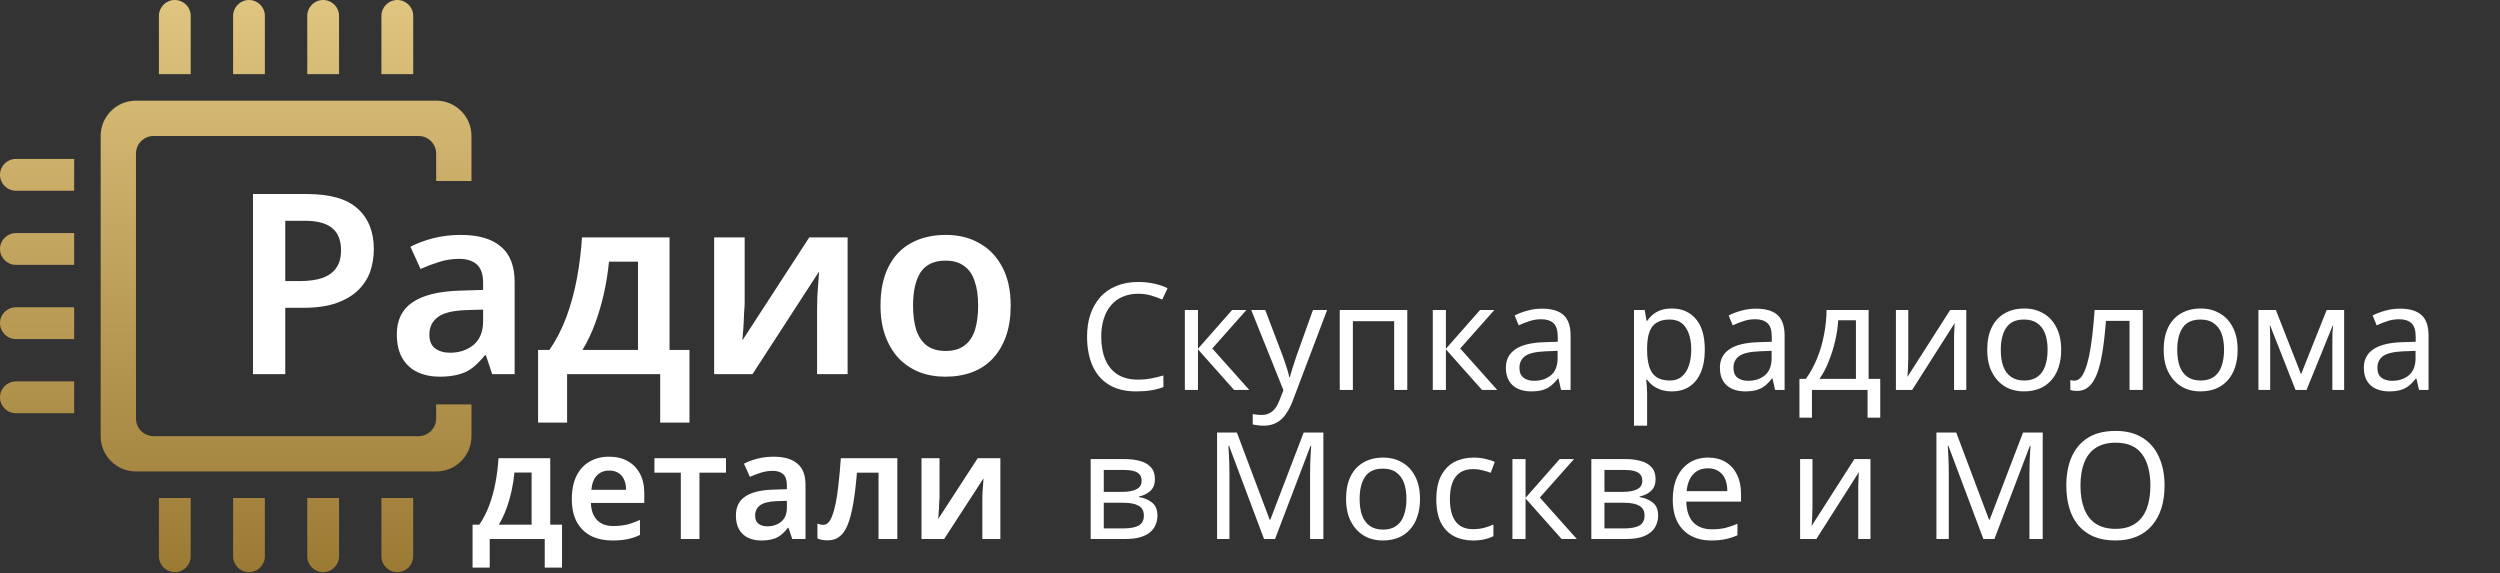
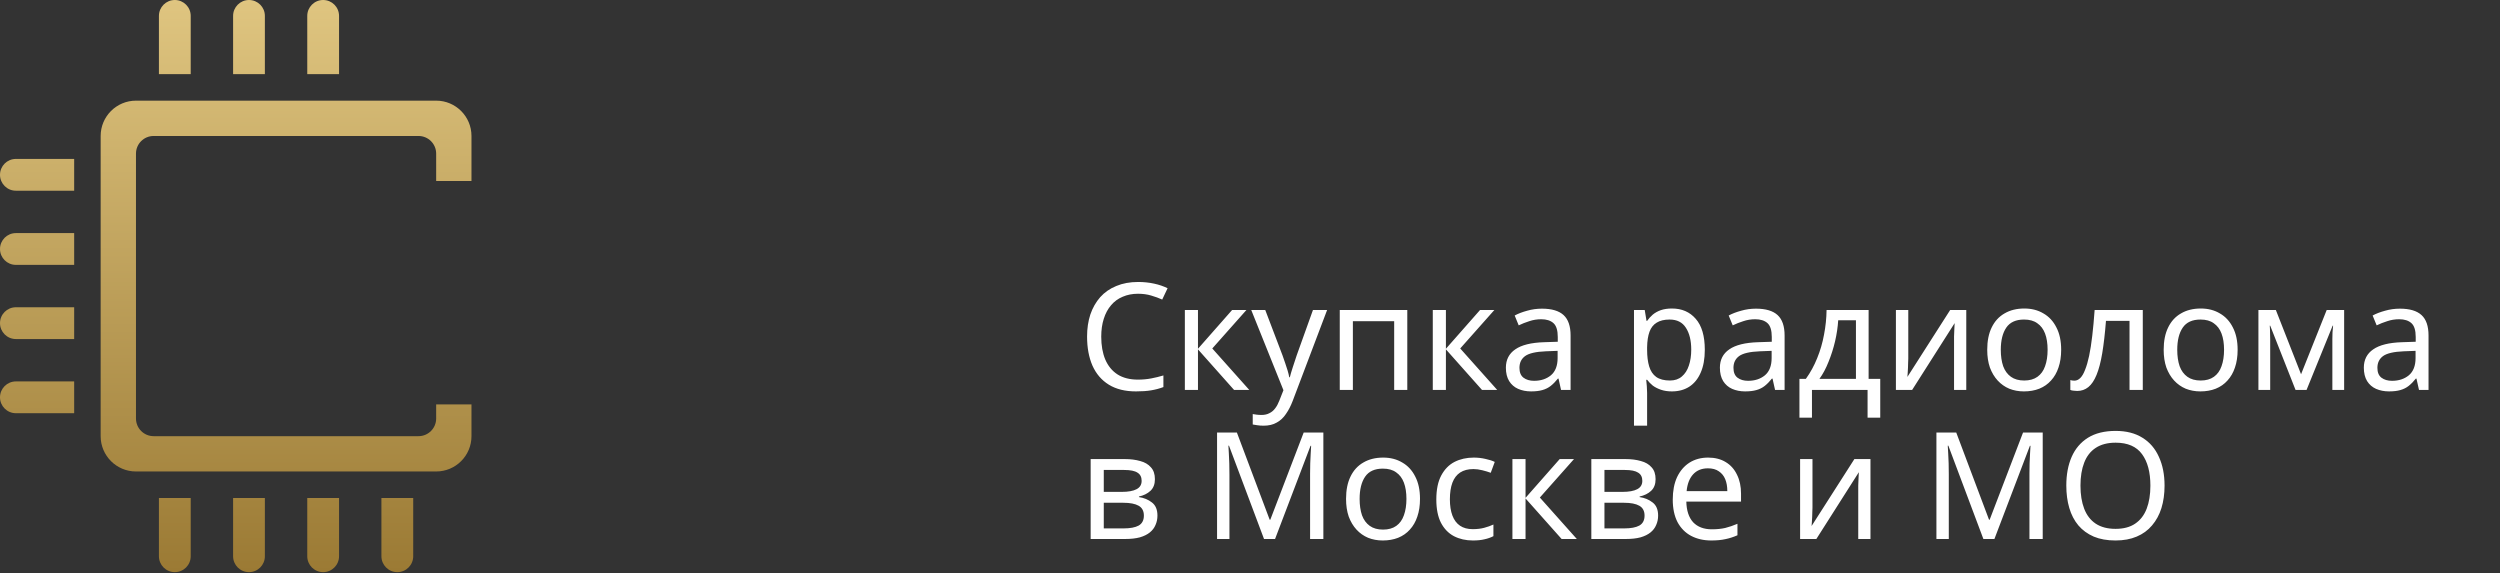
<svg xmlns="http://www.w3.org/2000/svg" width="218" height="50" viewBox="0 0 218 50" fill="none">
  <rect x="0" y="0" width="218" height="50" fill="#333333" stroke="none" />
  <path d="M99.239 25.615C98.745 25.615 98.299 25.702 97.9 25.875C97.501 26.04 97.163 26.287 96.886 26.616C96.609 26.937 96.396 27.331 96.249 27.799C96.102 28.258 96.028 28.778 96.028 29.359C96.028 30.122 96.145 30.785 96.379 31.348C96.622 31.911 96.977 32.345 97.445 32.648C97.922 32.951 98.515 33.103 99.226 33.103C99.633 33.103 100.019 33.068 100.383 32.999C100.747 32.93 101.102 32.843 101.449 32.739V33.753C101.102 33.883 100.743 33.978 100.37 34.039C100.006 34.1 99.568 34.13 99.057 34.13C98.112 34.13 97.324 33.935 96.691 33.545C96.058 33.155 95.582 32.6 95.261 31.881C94.949 31.162 94.793 30.317 94.793 29.346C94.793 28.644 94.888 28.003 95.079 27.422C95.278 26.841 95.564 26.339 95.937 25.914C96.318 25.489 96.786 25.164 97.341 24.939C97.896 24.705 98.533 24.588 99.252 24.588C99.729 24.588 100.188 24.636 100.63 24.731C101.072 24.826 101.466 24.961 101.813 25.134L101.345 26.122C101.059 25.992 100.738 25.875 100.383 25.771C100.036 25.667 99.655 25.615 99.239 25.615ZM107.44 27.032H108.688L105.711 30.386L108.935 34H107.609L104.463 30.464V34H103.319V27.032H104.463V30.412L107.44 27.032ZM109.108 27.032H110.33L111.838 30.997C111.924 31.231 112.002 31.456 112.072 31.673C112.15 31.89 112.219 32.102 112.28 32.31C112.34 32.509 112.388 32.704 112.423 32.895H112.475C112.527 32.678 112.609 32.397 112.722 32.05C112.834 31.695 112.951 31.339 113.073 30.984L114.49 27.032H115.725L112.722 34.962C112.557 35.395 112.362 35.772 112.137 36.093C111.92 36.422 111.651 36.674 111.331 36.847C111.019 37.029 110.637 37.12 110.187 37.12C109.979 37.12 109.797 37.107 109.641 37.081C109.485 37.064 109.35 37.042 109.238 37.016V36.106C109.333 36.123 109.446 36.141 109.576 36.158C109.714 36.175 109.857 36.184 110.005 36.184C110.273 36.184 110.503 36.132 110.694 36.028C110.893 35.933 111.062 35.79 111.201 35.599C111.339 35.417 111.456 35.2 111.552 34.949L111.916 34.026L109.108 27.032ZM122.716 27.032V34H121.572V28.007H117.971V34H116.827V27.032H122.716ZM129.06 27.032H130.308L127.331 30.386L130.555 34H129.229L126.083 30.464V34H124.939V27.032H126.083V30.412L129.06 27.032ZM134.459 26.915C135.308 26.915 135.937 27.101 136.344 27.474C136.751 27.847 136.955 28.44 136.955 29.255V34H136.123L135.902 33.012H135.85C135.651 33.263 135.443 33.476 135.226 33.649C135.018 33.814 134.775 33.935 134.498 34.013C134.229 34.091 133.9 34.13 133.51 34.13C133.094 34.13 132.717 34.056 132.379 33.909C132.05 33.762 131.79 33.536 131.599 33.233C131.408 32.921 131.313 32.531 131.313 32.063C131.313 31.37 131.586 30.837 132.132 30.464C132.678 30.083 133.519 29.875 134.654 29.84L135.837 29.801V29.385C135.837 28.804 135.711 28.401 135.46 28.176C135.209 27.951 134.853 27.838 134.394 27.838C134.03 27.838 133.683 27.894 133.354 28.007C133.025 28.111 132.717 28.232 132.431 28.371L132.08 27.513C132.383 27.348 132.743 27.21 133.159 27.097C133.575 26.976 134.008 26.915 134.459 26.915ZM134.797 30.633C133.93 30.668 133.328 30.806 132.99 31.049C132.661 31.292 132.496 31.634 132.496 32.076C132.496 32.466 132.613 32.752 132.847 32.934C133.09 33.116 133.397 33.207 133.77 33.207C134.359 33.207 134.849 33.047 135.239 32.726C135.629 32.397 135.824 31.894 135.824 31.218V30.594L134.797 30.633ZM145.799 26.902C146.657 26.902 147.346 27.201 147.866 27.799C148.395 28.397 148.659 29.298 148.659 30.503C148.659 31.292 148.538 31.959 148.295 32.505C148.061 33.042 147.727 33.45 147.294 33.727C146.869 33.996 146.367 34.13 145.786 34.13C145.431 34.13 145.114 34.082 144.837 33.987C144.56 33.892 144.321 33.77 144.122 33.623C143.931 33.467 143.767 33.298 143.628 33.116H143.55C143.567 33.263 143.585 33.45 143.602 33.675C143.619 33.9 143.628 34.095 143.628 34.26V37.12H142.484V27.032H143.42L143.576 27.981H143.628C143.767 27.782 143.931 27.6 144.122 27.435C144.321 27.27 144.555 27.14 144.824 27.045C145.101 26.95 145.426 26.902 145.799 26.902ZM145.591 27.864C145.123 27.864 144.746 27.955 144.46 28.137C144.174 28.31 143.966 28.575 143.836 28.93C143.706 29.285 143.637 29.736 143.628 30.282V30.503C143.628 31.075 143.689 31.56 143.81 31.959C143.931 32.358 144.135 32.661 144.421 32.869C144.716 33.077 145.114 33.181 145.617 33.181C146.042 33.181 146.388 33.064 146.657 32.83C146.934 32.596 147.138 32.28 147.268 31.881C147.407 31.474 147.476 31.01 147.476 30.49C147.476 29.693 147.32 29.056 147.008 28.579C146.705 28.102 146.232 27.864 145.591 27.864ZM153.121 26.915C153.97 26.915 154.599 27.101 155.006 27.474C155.413 27.847 155.617 28.44 155.617 29.255V34H154.785L154.564 33.012H154.512C154.313 33.263 154.105 33.476 153.888 33.649C153.68 33.814 153.437 33.935 153.16 34.013C152.891 34.091 152.562 34.13 152.172 34.13C151.756 34.13 151.379 34.056 151.041 33.909C150.712 33.762 150.452 33.536 150.261 33.233C150.07 32.921 149.975 32.531 149.975 32.063C149.975 31.37 150.248 30.837 150.794 30.464C151.34 30.083 152.181 29.875 153.316 29.84L154.499 29.801V29.385C154.499 28.804 154.373 28.401 154.122 28.176C153.871 27.951 153.515 27.838 153.056 27.838C152.692 27.838 152.345 27.894 152.016 28.007C151.687 28.111 151.379 28.232 151.093 28.371L150.742 27.513C151.045 27.348 151.405 27.21 151.821 27.097C152.237 26.976 152.67 26.915 153.121 26.915ZM153.459 30.633C152.592 30.668 151.99 30.806 151.652 31.049C151.323 31.292 151.158 31.634 151.158 32.076C151.158 32.466 151.275 32.752 151.509 32.934C151.752 33.116 152.059 33.207 152.432 33.207C153.021 33.207 153.511 33.047 153.901 32.726C154.291 32.397 154.486 31.894 154.486 31.218V30.594L153.459 30.633ZM162.943 27.032V33.038H163.957V36.418H162.852V34H158.003V36.418H156.911V33.038H157.47C157.869 32.483 158.198 31.881 158.458 31.231C158.727 30.572 158.926 29.888 159.056 29.177C159.195 28.458 159.268 27.743 159.277 27.032H162.943ZM160.291 27.929C160.256 28.518 160.165 29.129 160.018 29.762C159.871 30.386 159.68 30.984 159.446 31.556C159.221 32.128 158.956 32.622 158.653 33.038H161.838V27.929H160.291ZM166.402 31.283C166.402 31.361 166.397 31.474 166.389 31.621C166.389 31.76 166.384 31.911 166.376 32.076C166.367 32.232 166.358 32.384 166.35 32.531C166.341 32.67 166.332 32.782 166.324 32.869L170.055 27.032H171.459V34H170.393V29.892C170.393 29.753 170.393 29.571 170.393 29.346C170.401 29.121 170.41 28.9 170.419 28.683C170.427 28.458 170.436 28.289 170.445 28.176L166.74 34H165.323V27.032H166.402V31.283ZM179.734 30.503C179.734 31.084 179.656 31.599 179.5 32.05C179.353 32.492 179.136 32.869 178.85 33.181C178.573 33.493 178.231 33.731 177.823 33.896C177.425 34.052 176.978 34.13 176.484 34.13C176.025 34.13 175.6 34.052 175.21 33.896C174.82 33.731 174.482 33.493 174.196 33.181C173.91 32.869 173.685 32.492 173.52 32.05C173.364 31.599 173.286 31.084 173.286 30.503C173.286 29.732 173.416 29.082 173.676 28.553C173.936 28.016 174.309 27.608 174.794 27.331C175.28 27.045 175.856 26.902 176.523 26.902C177.156 26.902 177.711 27.045 178.187 27.331C178.673 27.608 179.05 28.016 179.318 28.553C179.596 29.082 179.734 29.732 179.734 30.503ZM174.469 30.503C174.469 31.049 174.539 31.526 174.677 31.933C174.825 32.332 175.05 32.639 175.353 32.856C175.657 33.073 176.042 33.181 176.51 33.181C176.978 33.181 177.364 33.073 177.667 32.856C177.971 32.639 178.192 32.332 178.33 31.933C178.478 31.526 178.551 31.049 178.551 30.503C178.551 29.948 178.478 29.476 178.33 29.086C178.183 28.696 177.958 28.397 177.654 28.189C177.36 27.972 176.974 27.864 176.497 27.864C175.787 27.864 175.271 28.098 174.95 28.566C174.63 29.034 174.469 29.68 174.469 30.503ZM186.851 34H185.694V27.981H183.64C183.554 29.082 183.445 30.022 183.315 30.802C183.185 31.573 183.021 32.202 182.821 32.687C182.622 33.172 182.384 33.528 182.106 33.753C181.829 33.978 181.504 34.091 181.131 34.091C181.019 34.091 180.906 34.082 180.793 34.065C180.689 34.056 180.603 34.035 180.533 34V33.142C180.585 33.159 180.642 33.172 180.702 33.181C180.763 33.19 180.824 33.194 180.884 33.194C181.075 33.194 181.248 33.116 181.404 32.96C181.56 32.804 181.699 32.566 181.82 32.245C181.95 31.924 182.067 31.521 182.171 31.036C182.275 30.542 182.366 29.961 182.444 29.294C182.522 28.627 182.592 27.873 182.652 27.032H186.851V34ZM195.121 30.503C195.121 31.084 195.043 31.599 194.887 32.05C194.74 32.492 194.523 32.869 194.237 33.181C193.96 33.493 193.617 33.731 193.21 33.896C192.811 34.052 192.365 34.13 191.871 34.13C191.412 34.13 190.987 34.052 190.597 33.896C190.207 33.731 189.869 33.493 189.583 33.181C189.297 32.869 189.072 32.492 188.907 32.05C188.751 31.599 188.673 31.084 188.673 30.503C188.673 29.732 188.803 29.082 189.063 28.553C189.323 28.016 189.696 27.608 190.181 27.331C190.666 27.045 191.243 26.902 191.91 26.902C192.543 26.902 193.097 27.045 193.574 27.331C194.059 27.608 194.436 28.016 194.705 28.553C194.982 29.082 195.121 29.732 195.121 30.503ZM189.856 30.503C189.856 31.049 189.925 31.526 190.064 31.933C190.211 32.332 190.437 32.639 190.74 32.856C191.043 33.073 191.429 33.181 191.897 33.181C192.365 33.181 192.751 33.073 193.054 32.856C193.357 32.639 193.578 32.332 193.717 31.933C193.864 31.526 193.938 31.049 193.938 30.503C193.938 29.948 193.864 29.476 193.717 29.086C193.57 28.696 193.344 28.397 193.041 28.189C192.746 27.972 192.361 27.864 191.884 27.864C191.173 27.864 190.658 28.098 190.337 28.566C190.016 29.034 189.856 29.68 189.856 30.503ZM204.409 27.032V34H203.382V29.554C203.382 29.372 203.386 29.181 203.395 28.982C203.412 28.783 203.43 28.588 203.447 28.397H203.408L201.133 34H200.171L197.961 28.397H197.922C197.939 28.588 197.948 28.783 197.948 28.982C197.957 29.181 197.961 29.385 197.961 29.593V34H196.934V27.032H198.455L200.652 32.635L202.888 27.032H204.409ZM209.272 26.915C210.122 26.915 210.75 27.101 211.157 27.474C211.565 27.847 211.768 28.44 211.768 29.255V34H210.936L210.715 33.012H210.663C210.464 33.263 210.256 33.476 210.039 33.649C209.831 33.814 209.589 33.935 209.311 34.013C209.043 34.091 208.713 34.13 208.323 34.13C207.907 34.13 207.53 34.056 207.192 33.909C206.863 33.762 206.603 33.536 206.412 33.233C206.222 32.921 206.126 32.531 206.126 32.063C206.126 31.37 206.399 30.837 206.945 30.464C207.491 30.083 208.332 29.875 209.467 29.84L210.65 29.801V29.385C210.65 28.804 210.525 28.401 210.273 28.176C210.022 27.951 209.667 27.838 209.207 27.838C208.843 27.838 208.497 27.894 208.167 28.007C207.838 28.111 207.53 28.232 207.244 28.371L206.893 27.513C207.197 27.348 207.556 27.21 207.972 27.097C208.388 26.976 208.822 26.915 209.272 26.915ZM209.61 30.633C208.744 30.668 208.141 30.806 207.803 31.049C207.474 31.292 207.309 31.634 207.309 32.076C207.309 32.466 207.426 32.752 207.66 32.934C207.903 33.116 208.211 33.207 208.583 33.207C209.173 33.207 209.662 33.047 210.052 32.726C210.442 32.397 210.637 31.894 210.637 31.218V30.594L209.61 30.633ZM100.708 41.787C100.708 42.22 100.578 42.558 100.318 42.801C100.058 43.044 99.724 43.208 99.317 43.295V43.347C99.75 43.408 100.127 43.564 100.448 43.815C100.769 44.058 100.929 44.439 100.929 44.959C100.929 45.254 100.873 45.527 100.76 45.778C100.656 46.029 100.491 46.246 100.266 46.428C100.041 46.61 99.75 46.753 99.395 46.857C99.04 46.952 98.611 47 98.108 47H95.105V40.032H98.095C98.589 40.032 99.031 40.088 99.421 40.201C99.82 40.305 100.132 40.487 100.357 40.747C100.591 40.998 100.708 41.345 100.708 41.787ZM99.746 44.959C99.746 44.56 99.594 44.274 99.291 44.101C98.988 43.928 98.541 43.841 97.952 43.841H96.249V46.077H97.978C98.55 46.077 98.988 45.995 99.291 45.83C99.594 45.657 99.746 45.366 99.746 44.959ZM99.551 41.93C99.551 41.601 99.43 41.362 99.187 41.215C98.953 41.059 98.567 40.981 98.03 40.981H96.249V42.892H97.822C98.385 42.892 98.814 42.814 99.109 42.658C99.404 42.502 99.551 42.259 99.551 41.93ZM110.223 47L107.168 38.862H107.116C107.134 39.035 107.147 39.256 107.155 39.525C107.173 39.794 107.186 40.088 107.194 40.409C107.203 40.721 107.207 41.042 107.207 41.371V47H106.128V37.718H107.857L110.717 45.323H110.769L113.681 37.718H115.397V47H114.24V41.293C114.24 40.99 114.245 40.691 114.253 40.396C114.262 40.093 114.275 39.811 114.292 39.551C114.31 39.282 114.323 39.057 114.331 38.875H114.279L111.185 47H110.223ZM123.824 43.503C123.824 44.084 123.746 44.599 123.59 45.05C123.443 45.492 123.226 45.869 122.94 46.181C122.663 46.493 122.32 46.731 121.913 46.896C121.514 47.052 121.068 47.13 120.574 47.13C120.115 47.13 119.69 47.052 119.3 46.896C118.91 46.731 118.572 46.493 118.286 46.181C118 45.869 117.775 45.492 117.61 45.05C117.454 44.599 117.376 44.084 117.376 43.503C117.376 42.732 117.506 42.082 117.766 41.553C118.026 41.016 118.399 40.608 118.884 40.331C119.369 40.045 119.946 39.902 120.613 39.902C121.246 39.902 121.8 40.045 122.277 40.331C122.762 40.608 123.139 41.016 123.408 41.553C123.685 42.082 123.824 42.732 123.824 43.503ZM118.559 43.503C118.559 44.049 118.628 44.526 118.767 44.933C118.914 45.332 119.14 45.639 119.443 45.856C119.746 46.073 120.132 46.181 120.6 46.181C121.068 46.181 121.454 46.073 121.757 45.856C122.06 45.639 122.281 45.332 122.42 44.933C122.567 44.526 122.641 44.049 122.641 43.503C122.641 42.948 122.567 42.476 122.42 42.086C122.273 41.696 122.047 41.397 121.744 41.189C121.449 40.972 121.064 40.864 120.587 40.864C119.876 40.864 119.361 41.098 119.04 41.566C118.719 42.034 118.559 42.68 118.559 43.503ZM128.432 47.13C127.817 47.13 127.267 47.004 126.781 46.753C126.305 46.502 125.928 46.112 125.65 45.583C125.382 45.054 125.247 44.378 125.247 43.555C125.247 42.697 125.39 41.999 125.676 41.462C125.962 40.925 126.348 40.53 126.833 40.279C127.327 40.028 127.886 39.902 128.51 39.902C128.866 39.902 129.208 39.941 129.537 40.019C129.867 40.088 130.135 40.175 130.343 40.279L129.992 41.228C129.784 41.15 129.542 41.076 129.264 41.007C128.987 40.938 128.727 40.903 128.484 40.903C128.016 40.903 127.631 41.003 127.327 41.202C127.024 41.401 126.799 41.696 126.651 42.086C126.504 42.476 126.43 42.961 126.43 43.542C126.43 44.097 126.504 44.569 126.651 44.959C126.799 45.349 127.02 45.644 127.314 45.843C127.609 46.042 127.977 46.142 128.419 46.142C128.801 46.142 129.134 46.103 129.42 46.025C129.715 45.947 129.984 45.852 130.226 45.739V46.753C129.992 46.874 129.732 46.965 129.446 47.026C129.169 47.095 128.831 47.13 128.432 47.13ZM136.004 40.032H137.252L134.275 43.386L137.499 47H136.173L133.027 43.464V47H131.883V40.032H133.027V43.412L136.004 40.032ZM144.367 41.787C144.367 42.22 144.237 42.558 143.977 42.801C143.717 43.044 143.384 43.208 142.976 43.295V43.347C143.41 43.408 143.787 43.564 144.107 43.815C144.428 44.058 144.588 44.439 144.588 44.959C144.588 45.254 144.532 45.527 144.419 45.778C144.315 46.029 144.151 46.246 143.925 46.428C143.7 46.61 143.41 46.753 143.054 46.857C142.699 46.952 142.27 47 141.767 47H138.764V40.032H141.754C142.248 40.032 142.69 40.088 143.08 40.201C143.479 40.305 143.791 40.487 144.016 40.747C144.25 40.998 144.367 41.345 144.367 41.787ZM143.405 44.959C143.405 44.56 143.254 44.274 142.95 44.101C142.647 43.928 142.201 43.841 141.611 43.841H139.908V46.077H141.637C142.209 46.077 142.647 45.995 142.95 45.83C143.254 45.657 143.405 45.366 143.405 44.959ZM143.21 41.93C143.21 41.601 143.089 41.362 142.846 41.215C142.612 41.059 142.227 40.981 141.689 40.981H139.908V42.892H141.481C142.045 42.892 142.474 42.814 142.768 42.658C143.063 42.502 143.21 42.259 143.21 41.93ZM148.945 39.902C149.543 39.902 150.055 40.032 150.479 40.292C150.913 40.552 151.242 40.92 151.467 41.397C151.701 41.865 151.818 42.415 151.818 43.048V43.737H147.047C147.065 44.526 147.264 45.128 147.645 45.544C148.035 45.951 148.577 46.155 149.27 46.155C149.712 46.155 150.102 46.116 150.44 46.038C150.787 45.951 151.142 45.83 151.506 45.674V46.675C151.151 46.831 150.8 46.944 150.453 47.013C150.107 47.091 149.695 47.13 149.218 47.13C148.56 47.13 147.975 46.996 147.463 46.727C146.961 46.458 146.566 46.06 146.28 45.531C146.003 44.994 145.864 44.339 145.864 43.568C145.864 42.805 145.99 42.151 146.241 41.605C146.501 41.059 146.861 40.639 147.32 40.344C147.788 40.049 148.33 39.902 148.945 39.902ZM148.932 40.838C148.386 40.838 147.953 41.016 147.632 41.371C147.32 41.718 147.134 42.203 147.073 42.827H150.622C150.622 42.428 150.562 42.082 150.44 41.787C150.319 41.492 150.133 41.263 149.881 41.098C149.639 40.925 149.322 40.838 148.932 40.838ZM158.048 44.283C158.048 44.361 158.044 44.474 158.035 44.621C158.035 44.76 158.031 44.911 158.022 45.076C158.014 45.232 158.005 45.384 157.996 45.531C157.988 45.67 157.979 45.782 157.97 45.869L161.701 40.032H163.105V47H162.039V42.892C162.039 42.753 162.039 42.571 162.039 42.346C162.048 42.121 162.057 41.9 162.065 41.683C162.074 41.458 162.083 41.289 162.091 41.176L158.386 47H156.969V40.032H158.048V44.283ZM172.951 47L169.896 38.862H169.844C169.861 39.035 169.874 39.256 169.883 39.525C169.9 39.794 169.913 40.088 169.922 40.409C169.93 40.721 169.935 41.042 169.935 41.371V47H168.856V37.718H170.585L173.445 45.323H173.497L176.409 37.718H178.125V47H176.968V41.293C176.968 40.99 176.972 40.691 176.981 40.396C176.989 40.093 177.002 39.811 177.02 39.551C177.037 39.282 177.05 39.057 177.059 38.875H177.007L173.913 47H172.951ZM188.749 42.346C188.749 43.065 188.658 43.72 188.476 44.309C188.294 44.89 188.021 45.392 187.657 45.817C187.301 46.242 186.855 46.567 186.318 46.792C185.789 47.017 185.174 47.13 184.472 47.13C183.744 47.13 183.111 47.017 182.574 46.792C182.036 46.558 181.59 46.233 181.235 45.817C180.879 45.392 180.615 44.885 180.442 44.296C180.268 43.707 180.182 43.052 180.182 42.333C180.182 41.38 180.338 40.548 180.65 39.837C180.962 39.126 181.434 38.572 182.067 38.173C182.708 37.774 183.514 37.575 184.485 37.575C185.412 37.575 186.192 37.774 186.825 38.173C187.457 38.563 187.934 39.118 188.255 39.837C188.584 40.548 188.749 41.384 188.749 42.346ZM181.417 42.346C181.417 43.126 181.525 43.798 181.742 44.361C181.958 44.924 182.292 45.358 182.743 45.661C183.202 45.964 183.778 46.116 184.472 46.116C185.174 46.116 185.746 45.964 186.188 45.661C186.638 45.358 186.972 44.924 187.189 44.361C187.405 43.798 187.514 43.126 187.514 42.346C187.514 41.176 187.271 40.262 186.786 39.603C186.3 38.936 185.533 38.602 184.485 38.602C183.783 38.602 183.202 38.754 182.743 39.057C182.292 39.352 181.958 39.781 181.742 40.344C181.525 40.899 181.417 41.566 181.417 42.346Z" fill="white" />
  <path d="M13.858 48.505V44.809V43.423H15.244H16.63V44.809V48.505C16.63 49.27 16.01 49.891 15.244 49.891C14.479 49.891 13.858 49.27 13.858 48.505Z" fill="url(#paint0_linear_317_340)" />
  <path d="M20.326 48.505V44.809V43.423H21.712H23.097V44.809V48.505C23.097 49.27 22.477 49.891 21.712 49.891C20.946 49.891 20.326 49.27 20.326 48.505Z" fill="url(#paint1_linear_317_340)" />
  <path d="M26.793 48.505V44.809V43.423H27.486H28.179H29.565V44.809V48.505C29.565 49.27 28.944 49.891 28.179 49.891C27.413 49.891 26.793 49.27 26.793 48.505Z" fill="url(#paint2_linear_317_340)" />
  <path d="M33.26 48.505V44.809V43.423H34.646H36.032V44.809V48.505C36.032 49.27 35.411 49.891 34.646 49.891C33.881 49.891 33.26 49.27 33.26 48.505Z" fill="url(#paint3_linear_317_340)" />
  <path d="M11.857 8.777H38.034C39.735 8.777 41.113 10.156 41.113 11.857V15.783H38.034V13.396C38.034 12.546 37.344 11.857 36.494 11.857H13.396C12.546 11.857 11.857 12.546 11.857 13.396V36.494C11.857 37.344 12.546 38.034 13.396 38.034H36.494C37.344 38.034 38.034 37.344 38.034 36.494V35.262H41.113V38.034C41.113 39.735 39.735 41.113 38.034 41.113H11.857C10.156 41.113 8.777 39.735 8.777 38.034V11.857C8.777 10.156 10.156 8.777 11.857 8.777Z" fill="url(#paint4_linear_317_340)" />
-   <path d="M36.032 1.386V5.081V6.467H34.646H33.26V5.081V1.386C33.26 0.62 33.881 0 34.646 0C35.411 0 36.032 0.62 36.032 1.386Z" fill="url(#paint5_linear_317_340)" />
  <path d="M29.565 1.386V5.081V6.467H28.179H26.793V5.081V1.386C26.793 0.62 27.413 0 28.179 0C28.944 0 29.565 0.62 29.565 1.386Z" fill="url(#paint6_linear_317_340)" />
  <path d="M23.097 1.386V5.081V6.467H21.712H20.326V5.081V1.386C20.326 0.62 20.946 0 21.712 0C22.477 0 23.097 0.62 23.097 1.386Z" fill="url(#paint7_linear_317_340)" />
  <path d="M16.63 1.386V5.081V6.467H15.244H13.858V5.081V1.386C13.858 0.62 14.479 0 15.244 0C16.01 0 16.63 0.62 16.63 1.386Z" fill="url(#paint8_linear_317_340)" />
  <path d="M1.386 20.326H5.081H6.467V21.712V23.097H5.081H1.386C0.62 23.097 0 22.477 0 21.712C0 20.946 0.62 20.326 1.386 20.326Z" fill="url(#paint9_linear_317_340)" />
  <path d="M1.386 13.858H5.081H6.467V15.244V16.63H5.081H1.386C0.62 16.63 0 16.01 0 15.244C0 14.479 0.62 13.858 1.386 13.858Z" fill="url(#paint10_linear_317_340)" />
  <path d="M1.386 26.793H5.081H6.467V28.179V29.565H5.081H1.386C0.62 29.565 0 28.944 0 28.179C0 27.413 0.62 26.793 1.386 26.793Z" fill="url(#paint11_linear_317_340)" />
  <path d="M1.386 33.26H5.081H6.467V34.646V36.032H5.081H1.386C0.62 36.032 0 35.411 0 34.646C0 33.881 0.62 33.26 1.386 33.26Z" fill="url(#paint12_linear_317_340)" />
-   <path d="M26.746 16.919C28.785 16.919 30.266 17.344 31.19 18.195C32.129 19.045 32.598 20.219 32.598 21.715C32.598 22.389 32.496 23.035 32.29 23.651C32.085 24.252 31.74 24.795 31.256 25.279C30.772 25.763 30.134 26.144 29.342 26.423C28.565 26.701 27.597 26.841 26.438 26.841H24.876V32.627H22.06V16.919H26.746ZM26.57 19.251H24.876V24.509H26.152C26.915 24.509 27.56 24.421 28.088 24.245C28.631 24.054 29.042 23.761 29.32 23.365C29.599 22.969 29.738 22.455 29.738 21.825C29.738 20.959 29.482 20.314 28.968 19.889C28.455 19.463 27.656 19.251 26.57 19.251ZM40.169 20.483C41.709 20.483 42.875 20.82 43.667 21.495C44.474 22.155 44.877 23.196 44.877 24.619V32.627H42.919L42.369 30.977H42.281C41.944 31.402 41.592 31.761 41.225 32.055C40.873 32.333 40.463 32.531 39.993 32.649C39.539 32.781 38.981 32.847 38.321 32.847C37.617 32.847 36.979 32.715 36.407 32.451C35.85 32.187 35.41 31.783 35.087 31.241C34.765 30.683 34.603 29.987 34.603 29.151C34.603 27.919 35.051 26.995 35.945 26.379C36.855 25.748 38.226 25.403 40.059 25.345L42.127 25.279V24.685C42.127 23.922 41.944 23.379 41.577 23.057C41.211 22.734 40.697 22.573 40.037 22.573C39.436 22.573 38.857 22.661 38.299 22.837C37.742 23.013 37.199 23.218 36.671 23.453L35.791 21.517C36.378 21.209 37.045 20.959 37.793 20.769C38.556 20.578 39.348 20.483 40.169 20.483ZM40.675 27.039C39.458 27.083 38.615 27.295 38.145 27.677C37.676 28.043 37.441 28.542 37.441 29.173C37.441 29.73 37.61 30.133 37.947 30.383C38.285 30.632 38.717 30.757 39.245 30.757C40.052 30.757 40.734 30.529 41.291 30.075C41.849 29.605 42.127 28.916 42.127 28.007V26.995L40.675 27.039ZM58.383 20.703V30.515H60.121V36.851H57.569V32.627H49.451V36.851H46.921V30.515H47.911C48.498 29.664 48.989 28.711 49.385 27.655C49.781 26.584 50.089 25.455 50.309 24.267C50.529 23.079 50.676 21.891 50.749 20.703H58.383ZM53.103 22.815C53.015 23.739 52.868 24.663 52.663 25.587C52.458 26.496 52.201 27.369 51.893 28.205C51.585 29.041 51.218 29.811 50.793 30.515H55.633V22.815H53.103ZM64.935 26.379C64.935 26.584 64.92 26.848 64.891 27.171C64.876 27.479 64.862 27.809 64.847 28.161C64.832 28.498 64.81 28.806 64.781 29.085C64.766 29.349 64.751 29.547 64.737 29.679L70.567 20.703H73.911V32.627H71.249V27.017C71.249 26.679 71.256 26.291 71.271 25.851C71.3 25.411 71.329 24.993 71.359 24.597C71.388 24.186 71.41 23.878 71.425 23.673L65.617 32.627H62.273V20.703H64.935V26.379ZM88.132 26.643C88.132 27.64 88 28.52 87.736 29.283C87.472 30.045 87.09 30.698 86.592 31.241C86.108 31.769 85.506 32.172 84.788 32.451C84.084 32.715 83.299 32.847 82.434 32.847C81.612 32.847 80.857 32.715 80.168 32.451C79.478 32.172 78.877 31.769 78.364 31.241C77.865 30.698 77.476 30.045 77.198 29.283C76.919 28.52 76.78 27.64 76.78 26.643C76.78 25.323 77.007 24.208 77.462 23.299C77.916 22.375 78.569 21.678 79.42 21.209C80.285 20.725 81.304 20.483 82.478 20.483C83.592 20.483 84.568 20.725 85.404 21.209C86.254 21.678 86.922 22.375 87.406 23.299C87.89 24.208 88.132 25.323 88.132 26.643ZM79.618 26.643C79.618 27.479 79.713 28.197 79.904 28.799C80.109 29.385 80.417 29.833 80.828 30.141C81.253 30.449 81.796 30.603 82.456 30.603C83.13 30.603 83.673 30.449 84.084 30.141C84.509 29.833 84.817 29.385 85.008 28.799C85.198 28.197 85.294 27.479 85.294 26.643C85.294 25.792 85.191 25.081 84.986 24.509C84.795 23.922 84.487 23.482 84.062 23.189C83.651 22.881 83.116 22.727 82.456 22.727C81.458 22.727 80.732 23.064 80.278 23.739C79.838 24.413 79.618 25.381 79.618 26.643Z" fill="white" />
-   <path d="M47.981 39.954V45.752H49.008V49.496H47.5V47H42.703V49.496H41.208V45.752H41.793C42.14 45.249 42.43 44.686 42.664 44.062C42.898 43.429 43.08 42.762 43.21 42.06C43.34 41.358 43.427 40.656 43.47 39.954H47.981ZM44.861 41.202C44.809 41.748 44.722 42.294 44.601 42.84C44.48 43.377 44.328 43.893 44.146 44.387C43.964 44.881 43.747 45.336 43.496 45.752H46.356V41.202H44.861ZM53.114 39.824C53.746 39.824 54.288 39.954 54.739 40.214C55.198 40.465 55.553 40.829 55.805 41.306C56.056 41.774 56.182 42.346 56.182 43.022V43.854H51.528C51.545 44.495 51.723 44.994 52.061 45.349C52.399 45.696 52.867 45.869 53.465 45.869C53.924 45.869 54.331 45.826 54.687 45.739C55.051 45.644 55.423 45.509 55.805 45.336V46.649C55.458 46.814 55.098 46.935 54.726 47.013C54.353 47.091 53.907 47.13 53.387 47.13C52.702 47.13 52.091 47 51.554 46.74C51.025 46.471 50.609 46.068 50.306 45.531C50.011 44.994 49.864 44.326 49.864 43.529C49.864 42.723 49.998 42.047 50.267 41.501C50.544 40.946 50.925 40.53 51.411 40.253C51.896 39.967 52.464 39.824 53.114 39.824ZM53.114 41.033C52.68 41.033 52.325 41.176 52.048 41.462C51.779 41.739 51.619 42.155 51.567 42.71H54.596C54.596 42.381 54.539 42.09 54.427 41.839C54.323 41.588 54.162 41.393 53.946 41.254C53.729 41.107 53.452 41.033 53.114 41.033ZM63.306 41.215H60.992V47H59.367V41.215H57.066V39.954H63.306V41.215ZM67.459 39.824C68.369 39.824 69.058 40.023 69.526 40.422C70.002 40.812 70.241 41.427 70.241 42.268V47H69.084L68.759 46.025H68.707C68.507 46.276 68.299 46.489 68.083 46.662C67.875 46.827 67.632 46.944 67.355 47.013C67.086 47.091 66.757 47.13 66.367 47.13C65.951 47.13 65.574 47.052 65.236 46.896C64.906 46.74 64.646 46.502 64.456 46.181C64.265 45.852 64.17 45.44 64.17 44.946C64.17 44.218 64.434 43.672 64.963 43.308C65.5 42.935 66.31 42.732 67.394 42.697L68.616 42.658V42.307C68.616 41.856 68.507 41.536 68.291 41.345C68.074 41.154 67.771 41.059 67.381 41.059C67.025 41.059 66.683 41.111 66.354 41.215C66.024 41.319 65.704 41.44 65.392 41.579L64.872 40.435C65.218 40.253 65.613 40.106 66.055 39.993C66.505 39.88 66.973 39.824 67.459 39.824ZM67.758 43.698C67.038 43.724 66.54 43.85 66.263 44.075C65.985 44.292 65.847 44.586 65.847 44.959C65.847 45.288 65.946 45.527 66.146 45.674C66.345 45.821 66.601 45.895 66.913 45.895C67.389 45.895 67.792 45.761 68.122 45.492C68.451 45.215 68.616 44.807 68.616 44.27V43.672L67.758 43.698ZM78.247 47H76.609V41.215H74.724C74.638 42.281 74.529 43.187 74.399 43.932C74.269 44.677 74.109 45.288 73.918 45.765C73.728 46.233 73.489 46.575 73.203 46.792C72.926 47.009 72.588 47.117 72.189 47.117C72.007 47.117 71.838 47.104 71.682 47.078C71.526 47.052 71.392 47.009 71.279 46.948V45.661C71.357 45.687 71.44 45.713 71.526 45.739C71.613 45.756 71.704 45.765 71.799 45.765C71.947 45.765 72.081 45.709 72.202 45.596C72.332 45.475 72.449 45.28 72.553 45.011C72.666 44.734 72.77 44.37 72.865 43.919C72.961 43.468 73.043 42.918 73.112 42.268C73.19 41.609 73.26 40.838 73.32 39.954H78.247V47ZM81.928 43.308C81.928 43.429 81.919 43.585 81.902 43.776C81.893 43.958 81.884 44.153 81.876 44.361C81.867 44.56 81.854 44.742 81.837 44.907C81.828 45.063 81.819 45.18 81.811 45.258L85.256 39.954H87.232V47H85.659V43.685C85.659 43.486 85.663 43.256 85.672 42.996C85.689 42.736 85.706 42.489 85.724 42.255C85.741 42.012 85.754 41.83 85.763 41.709L82.331 47H80.355V39.954H81.928V43.308Z" fill="white" />
  <defs>
    <linearGradient id="paint0_linear_317_340" x1="20.557" y1="0" x2="20.557" y2="49.891" gradientUnits="userSpaceOnUse">
      <stop stop-color="#DFC580" />
      <stop offset="1" stop-color="#9B7A34" />
    </linearGradient>
    <linearGradient id="paint1_linear_317_340" x1="20.557" y1="0" x2="20.557" y2="49.891" gradientUnits="userSpaceOnUse">
      <stop stop-color="#DFC580" />
      <stop offset="1" stop-color="#9B7A34" />
    </linearGradient>
    <linearGradient id="paint2_linear_317_340" x1="20.557" y1="0" x2="20.557" y2="49.891" gradientUnits="userSpaceOnUse">
      <stop stop-color="#DFC580" />
      <stop offset="1" stop-color="#9B7A34" />
    </linearGradient>
    <linearGradient id="paint3_linear_317_340" x1="20.557" y1="0" x2="20.557" y2="49.891" gradientUnits="userSpaceOnUse">
      <stop stop-color="#DFC580" />
      <stop offset="1" stop-color="#9B7A34" />
    </linearGradient>
    <linearGradient id="paint4_linear_317_340" x1="20.557" y1="0" x2="20.557" y2="49.891" gradientUnits="userSpaceOnUse">
      <stop stop-color="#DFC580" />
      <stop offset="1" stop-color="#9B7A34" />
    </linearGradient>
    <linearGradient id="paint5_linear_317_340" x1="20.557" y1="0" x2="20.557" y2="49.891" gradientUnits="userSpaceOnUse">
      <stop stop-color="#DFC580" />
      <stop offset="1" stop-color="#9B7A34" />
    </linearGradient>
    <linearGradient id="paint6_linear_317_340" x1="20.557" y1="0" x2="20.557" y2="49.891" gradientUnits="userSpaceOnUse">
      <stop stop-color="#DFC580" />
      <stop offset="1" stop-color="#9B7A34" />
    </linearGradient>
    <linearGradient id="paint7_linear_317_340" x1="20.557" y1="0" x2="20.557" y2="49.891" gradientUnits="userSpaceOnUse">
      <stop stop-color="#DFC580" />
      <stop offset="1" stop-color="#9B7A34" />
    </linearGradient>
    <linearGradient id="paint8_linear_317_340" x1="20.557" y1="0" x2="20.557" y2="49.891" gradientUnits="userSpaceOnUse">
      <stop stop-color="#DFC580" />
      <stop offset="1" stop-color="#9B7A34" />
    </linearGradient>
    <linearGradient id="paint9_linear_317_340" x1="20.557" y1="0" x2="20.557" y2="49.891" gradientUnits="userSpaceOnUse">
      <stop stop-color="#DFC580" />
      <stop offset="1" stop-color="#9B7A34" />
    </linearGradient>
    <linearGradient id="paint10_linear_317_340" x1="20.557" y1="0" x2="20.557" y2="49.891" gradientUnits="userSpaceOnUse">
      <stop stop-color="#DFC580" />
      <stop offset="1" stop-color="#9B7A34" />
    </linearGradient>
    <linearGradient id="paint11_linear_317_340" x1="20.557" y1="0" x2="20.557" y2="49.891" gradientUnits="userSpaceOnUse">
      <stop stop-color="#DFC580" />
      <stop offset="1" stop-color="#9B7A34" />
    </linearGradient>
    <linearGradient id="paint12_linear_317_340" x1="20.557" y1="0" x2="20.557" y2="49.891" gradientUnits="userSpaceOnUse">
      <stop stop-color="#DFC580" />
      <stop offset="1" stop-color="#9B7A34" />
    </linearGradient>
  </defs>
</svg>